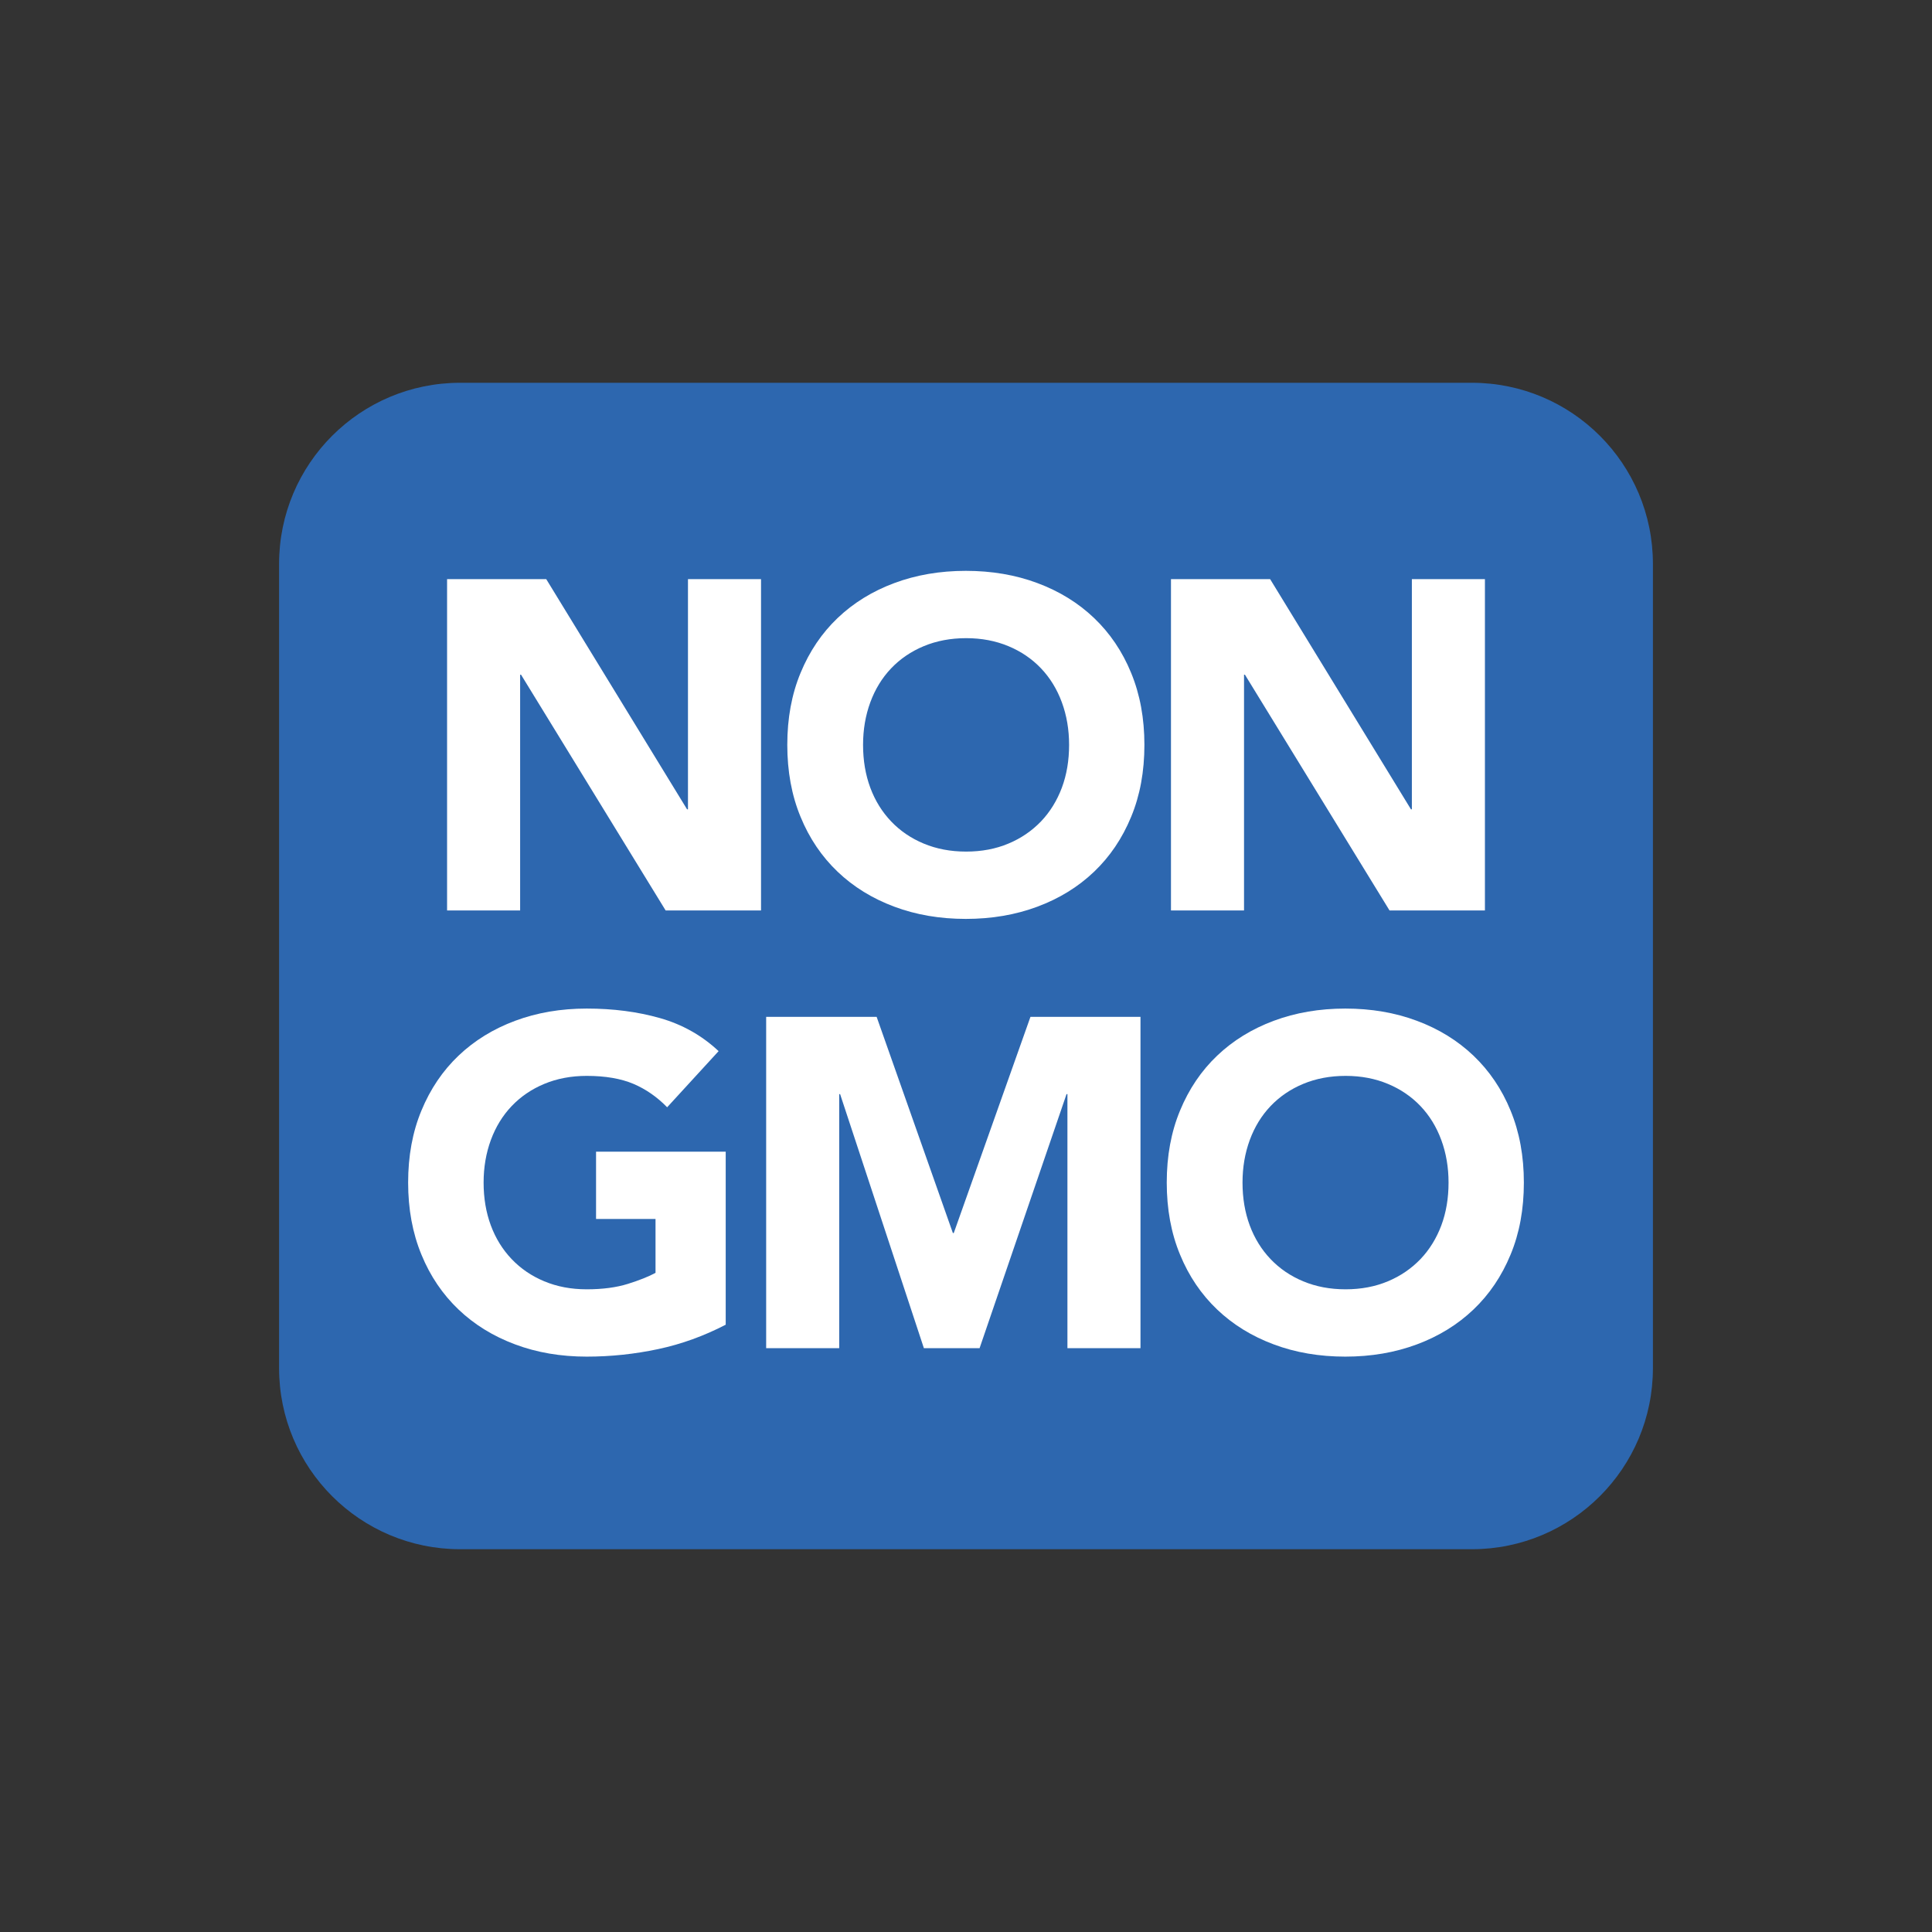
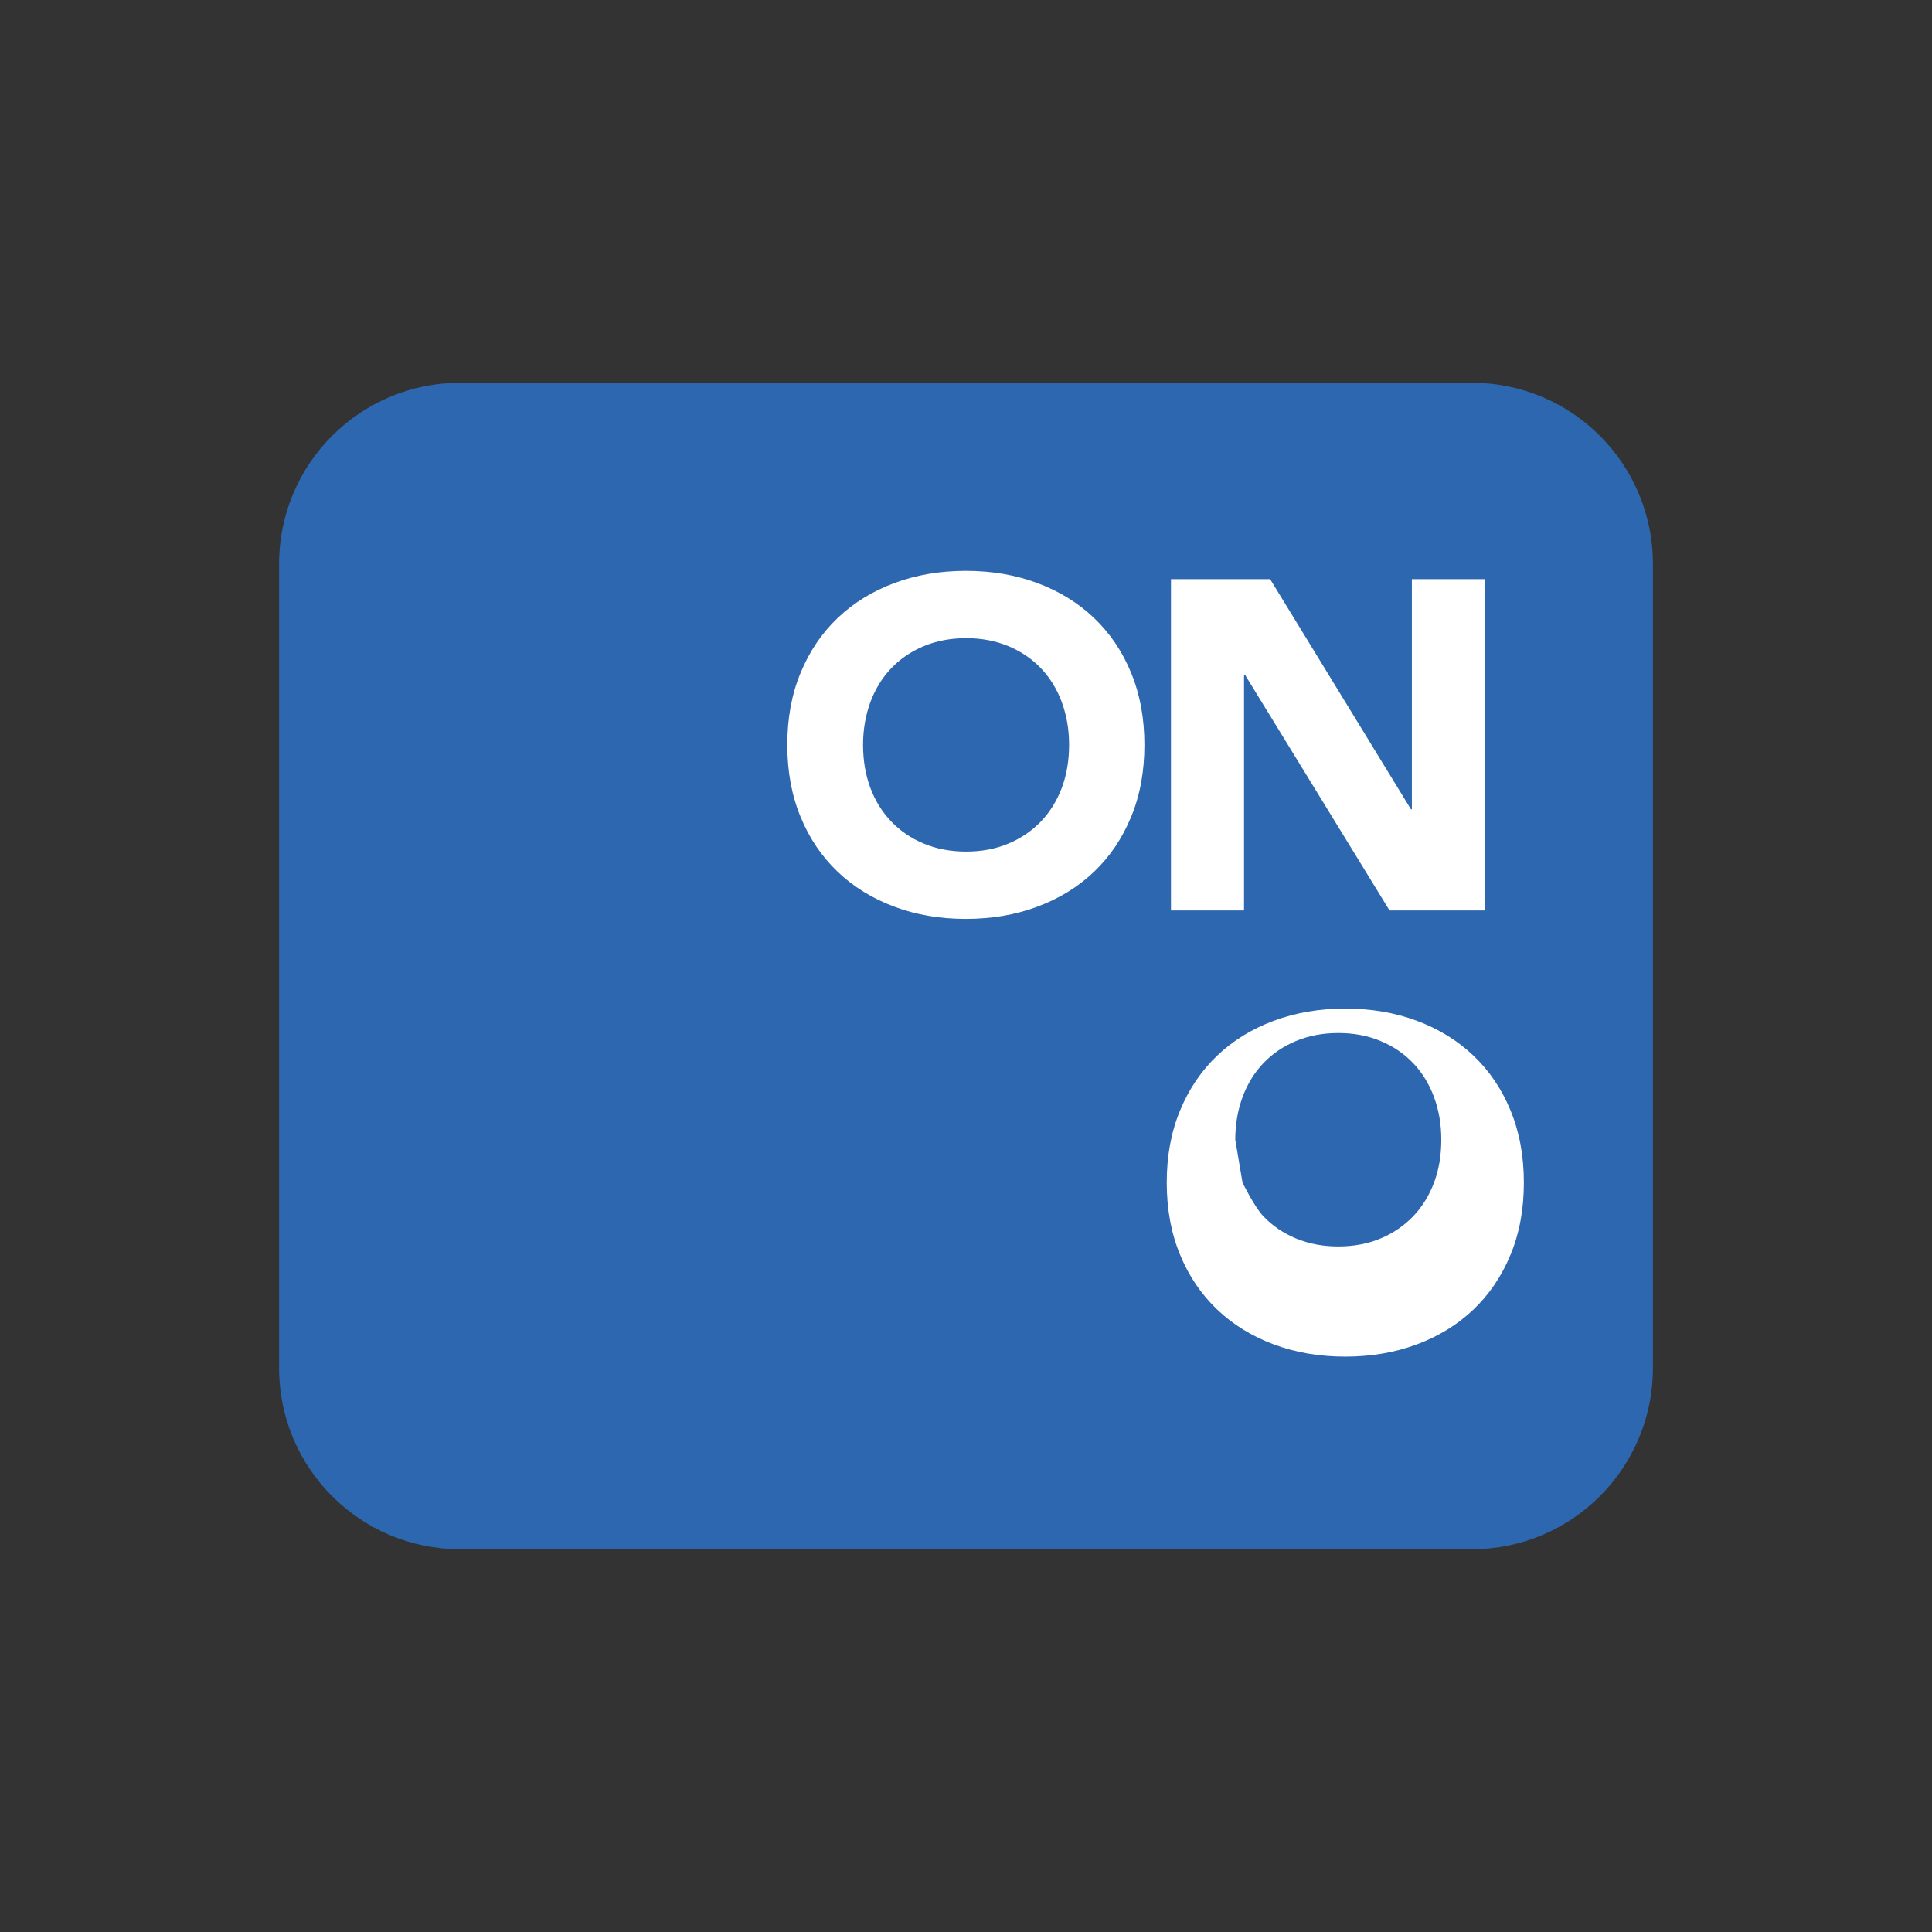
<svg xmlns="http://www.w3.org/2000/svg" viewBox="0 0 128 128">
  <rect x="0" y="0" width="128" height="128" fill="#333333" stroke="none" />
  <path d="m109.51 90.64c0 6.63-5.37 12-12 12h-67.02c-6.63 0-12-5.37-12-12v-53.28c0-6.63 5.37-12 12-12h67.02c6.63 0 12 5.37 12 12z" fill="#2d67af" />
  <g fill="#fff">
-     <path d="m29.62 38.37h6.57l9.33 15.25h.06v-15.25h4.84v21.95h-6.32l-9.58-15.62h-.06v15.62h-4.84z" />
    <path d="m52.16 49.35c0-1.76.29-3.35.88-4.77.59-1.43 1.41-2.64 2.46-3.64s2.3-1.77 3.75-2.31 3.03-.81 4.74-.81 3.3.27 4.74.81c1.45.54 2.7 1.31 3.75 2.31s1.88 2.22 2.46 3.64c.59 1.43.88 3.02.88 4.77 0 1.76-.29 3.35-.88 4.77-.59 1.43-1.41 2.64-2.46 3.64s-2.3 1.77-3.75 2.31-3.03.81-4.74.81c-1.72 0-3.3-.27-4.74-.81-1.45-.54-2.7-1.31-3.75-2.31s-1.88-2.22-2.46-3.64c-.59-1.42-.88-3.02-.88-4.77zm5.02 0c0 1.03.16 1.98.48 2.84s.78 1.6 1.38 2.23 1.32 1.12 2.16 1.47 1.77.53 2.81.53c1.03 0 1.97-.18 2.8-.53.84-.35 1.55-.84 2.16-1.47.6-.63 1.06-1.38 1.38-2.23.32-.86.48-1.8.48-2.84 0-1.01-.16-1.95-.48-2.82s-.78-1.62-1.38-2.25-1.32-1.12-2.16-1.47-1.77-.53-2.8-.53-1.97.18-2.81.53-1.56.84-2.16 1.47-1.06 1.38-1.38 2.25-.48 1.81-.48 2.82z" />
    <path d="m77.58 38.37h6.57l9.33 15.25h.06v-15.25h4.84v21.95h-6.32l-9.58-15.62h-.06v15.62h-4.84z" />
-     <path d="m48.07 87.77c-1.43.74-2.91 1.28-4.46 1.61s-3.13.5-4.74.5c-1.72 0-3.3-.27-4.74-.81-1.45-.54-2.7-1.31-3.75-2.31s-1.88-2.22-2.46-3.64c-.59-1.43-.88-3.02-.88-4.77 0-1.76.29-3.35.88-4.77.59-1.43 1.41-2.64 2.46-3.64s2.3-1.77 3.75-2.31 3.03-.81 4.74-.81c1.76 0 3.37.21 4.85.63s2.78 1.15 3.89 2.19l-3.41 3.72c-.66-.68-1.41-1.2-2.23-1.55-.83-.35-1.86-.53-3.1-.53-1.03 0-1.97.18-2.81.53s-1.56.84-2.16 1.47-1.06 1.38-1.38 2.25-.48 1.81-.48 2.82c0 1.03.16 1.98.48 2.84s.78 1.6 1.38 2.23 1.32 1.12 2.16 1.47 1.77.53 2.81.53c1.05 0 1.96-.12 2.73-.36.76-.24 1.37-.48 1.83-.73v-3.57h-3.94v-4.46h8.59v11.47z" />
-     <path d="m50.76 67.37h7.32l5.05 14.32h.06l5.08-14.32h7.29v21.95h-4.84v-16.83h-.06l-5.76 16.83h-3.69l-5.55-16.83h-.06v16.83h-4.84z" />
-     <path d="m77.3 78.35c0-1.76.29-3.35.88-4.77.59-1.43 1.41-2.64 2.46-3.64s2.3-1.77 3.75-2.31 3.03-.81 4.74-.81 3.3.27 4.74.81c1.45.54 2.7 1.31 3.75 2.31s1.88 2.22 2.46 3.64c.59 1.43.88 3.02.88 4.77 0 1.76-.29 3.35-.88 4.77-.59 1.43-1.41 2.64-2.46 3.64s-2.3 1.77-3.75 2.31-3.03.81-4.74.81c-1.72 0-3.3-.27-4.74-.81-1.45-.54-2.7-1.31-3.75-2.31s-1.88-2.22-2.46-3.64c-.59-1.42-.88-3.02-.88-4.77zm5.02 0c0 1.03.16 1.98.48 2.84s.78 1.6 1.38 2.23 1.32 1.12 2.16 1.47 1.77.53 2.81.53c1.03 0 1.97-.18 2.8-.53.84-.35 1.55-.84 2.16-1.47.6-.63 1.06-1.38 1.38-2.23.32-.86.48-1.8.48-2.84 0-1.01-.16-1.95-.48-2.82s-.78-1.62-1.38-2.25-1.32-1.12-2.16-1.47-1.77-.53-2.8-.53-1.97.18-2.81.53-1.56.84-2.16 1.47-1.06 1.38-1.38 2.25-.48 1.81-.48 2.82z" />
+     <path d="m77.3 78.35c0-1.76.29-3.35.88-4.77.59-1.43 1.41-2.64 2.46-3.64s2.3-1.77 3.75-2.31 3.03-.81 4.74-.81 3.3.27 4.74.81c1.45.54 2.7 1.31 3.75 2.31s1.88 2.22 2.46 3.64c.59 1.43.88 3.02.88 4.77 0 1.76-.29 3.35-.88 4.77-.59 1.43-1.41 2.64-2.46 3.64s-2.3 1.77-3.75 2.31-3.03.81-4.74.81c-1.72 0-3.3-.27-4.74-.81-1.45-.54-2.7-1.31-3.75-2.31s-1.88-2.22-2.46-3.64c-.59-1.42-.88-3.02-.88-4.77zm5.02 0s.78 1.6 1.38 2.23 1.32 1.12 2.16 1.47 1.77.53 2.81.53c1.03 0 1.97-.18 2.8-.53.84-.35 1.55-.84 2.16-1.47.6-.63 1.06-1.38 1.38-2.23.32-.86.48-1.8.48-2.84 0-1.01-.16-1.95-.48-2.82s-.78-1.62-1.38-2.25-1.32-1.12-2.16-1.47-1.77-.53-2.8-.53-1.97.18-2.81.53-1.56.84-2.16 1.47-1.06 1.38-1.38 2.25-.48 1.81-.48 2.82z" />
  </g>
</svg>